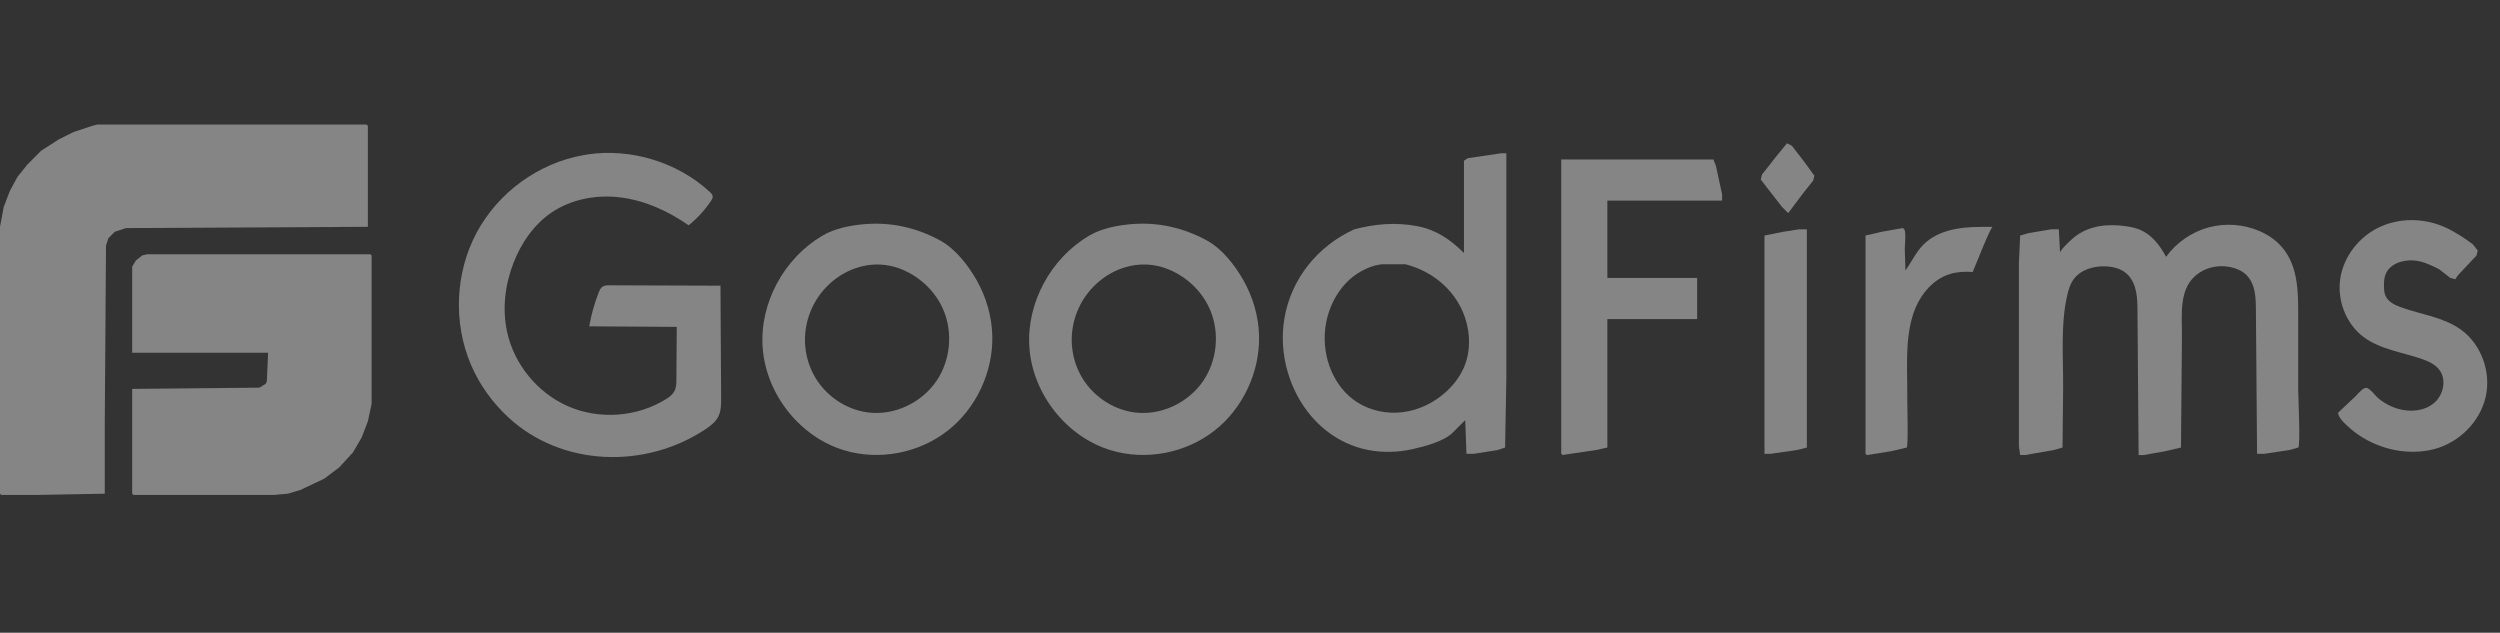
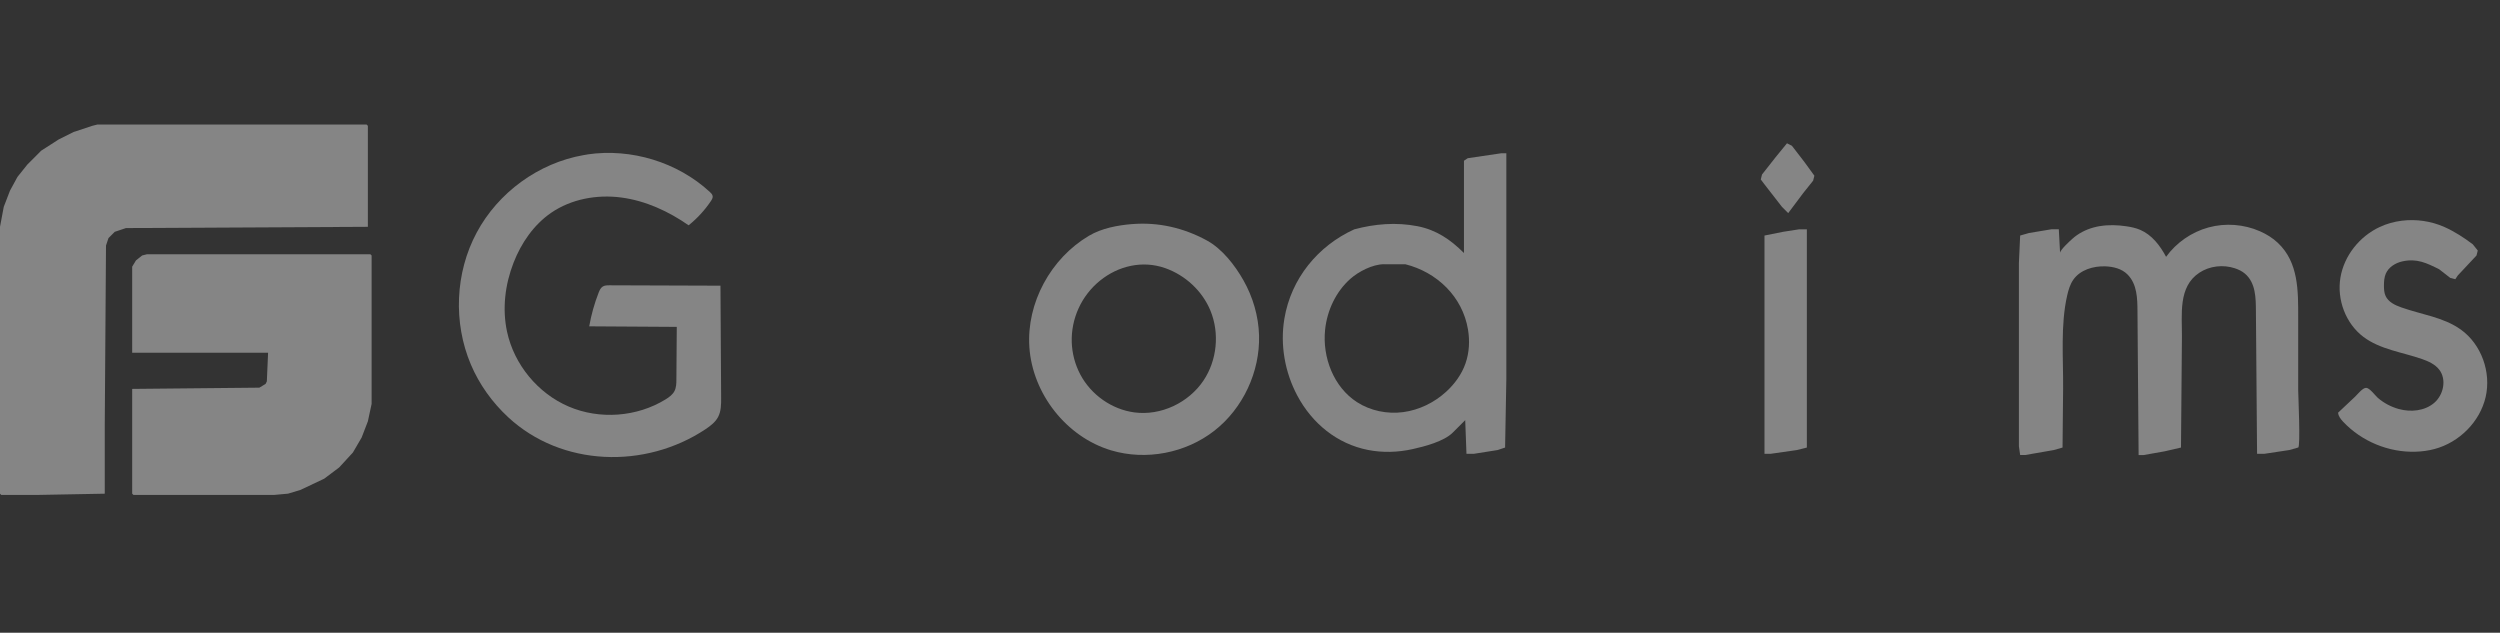
<svg xmlns="http://www.w3.org/2000/svg" width="162" height="41" viewBox="0 0 162 41" fill="none">
  <rect x="0" y="0" width="162" height="41" fill="#333333" stroke="none" />
  <g clip-path="url(#clip0_1717_459)">
    <path d="M73.368 14.521C75.027 14.388 76.672 14.745 78.21 15.585C79.2 16.126 80.029 17.198 80.574 18.161C81.189 19.248 81.551 20.483 81.587 21.735C81.651 24.093 80.549 26.46 78.69 27.912C76.832 29.363 74.258 29.86 71.998 29.182C69.1 28.315 66.907 25.515 66.703 22.496C66.51 19.623 68.098 16.733 70.568 15.275C71.393 14.789 72.422 14.596 73.368 14.519V14.521ZM73.287 17.226C71.823 17.523 70.528 18.573 69.89 19.984C69.252 21.396 69.314 22.964 70.006 24.271C70.699 25.579 72.04 26.529 73.507 26.724C75.231 26.953 77.021 26.097 77.984 24.662C78.865 23.35 79.038 21.593 78.437 20.132C77.911 18.851 76.805 17.831 75.501 17.373C74.759 17.113 74.002 17.08 73.285 17.226H73.287Z" fill="white" fill-opacity="0.4" />
    <path d="M6.304 8.072H23.757L23.838 8.153V14.698L8.162 14.779L7.435 15.022L7.031 15.425L6.869 15.91L6.788 27.627V31.991L2.424 32.072H0.081L0 31.991V14.698L0.243 13.404L0.647 12.354L1.131 11.465L1.778 10.656L2.667 9.766L3.798 9.039L4.767 8.554L5.979 8.153L6.301 8.072H6.304Z" fill="white" fill-opacity="0.4" />
    <path d="M9.534 16.475H24L24.081 16.556V26.172L23.838 27.303L23.434 28.353L22.869 29.321L21.979 30.29L21.01 31.018L19.476 31.745L18.667 31.989L17.777 32.07H8.647L8.565 31.989V25.201L16.807 25.12L17.21 24.877L17.291 24.714L17.372 22.856H8.565V17.28L8.809 16.877L9.212 16.554L9.534 16.473V16.475Z" fill="white" fill-opacity="0.4" />
    <path d="M38.069 10.005C40.896 9.593 43.898 10.502 46 12.44C46.081 12.514 46.166 12.6 46.181 12.71C46.196 12.824 46.131 12.932 46.067 13.028C45.67 13.62 45.179 14.153 44.622 14.6C43.32 13.691 41.834 13.007 40.26 12.799C38.686 12.591 37.017 12.893 35.709 13.793C34.584 14.569 33.778 15.745 33.281 17.018C32.728 18.433 32.536 20.007 32.857 21.494C33.314 23.623 34.852 25.489 36.855 26.346C38.857 27.203 41.27 27.024 43.125 25.883C43.356 25.741 43.586 25.575 43.709 25.334C43.823 25.107 43.83 24.841 43.83 24.585C43.838 23.45 43.846 22.317 43.855 21.182C41.963 21.169 40.071 21.157 38.181 21.146C38.312 20.398 38.518 19.664 38.794 18.957C38.852 18.812 38.919 18.658 39.05 18.573C39.177 18.489 39.339 18.487 39.493 18.487C41.89 18.496 44.289 18.504 46.686 18.512C46.701 20.934 46.715 23.357 46.73 25.781C46.732 26.205 46.73 26.648 46.532 27.022C46.354 27.358 46.038 27.598 45.722 27.81C41.823 30.408 36.395 30.255 32.923 27.03C31.896 26.076 31.06 24.912 30.512 23.62C29.36 20.905 29.495 17.672 30.888 15.074C32.279 12.473 34.9 10.562 37.805 10.053C37.892 10.038 37.981 10.024 38.071 10.009L38.069 10.005Z" fill="white" fill-opacity="0.4" />
    <path d="M136.081 14.652C136.646 14.559 137.233 14.579 137.802 14.665C138.106 14.71 138.407 14.775 138.688 14.895C139.443 15.22 139.977 15.916 140.362 16.642C141.027 15.721 142.016 15.037 143.114 14.737C144.212 14.438 145.411 14.529 146.451 14.989C146.871 15.174 147.268 15.419 147.603 15.735C148.958 17.008 148.923 18.872 148.923 20.583V25.292C148.923 25.548 149.081 28.956 148.923 28.999L148.357 29.161L146.742 29.405H146.258C146.258 29.405 146.21 23.642 146.208 23.226C146.199 22.209 146.191 21.195 146.183 20.178C146.177 19.326 146.181 18.328 145.466 17.727C145.278 17.569 145.052 17.461 144.819 17.384C144.06 17.134 143.187 17.23 142.52 17.671C141.133 18.583 141.401 20.382 141.389 21.818L141.349 26.588C141.343 27.392 141.335 28.197 141.328 29.001L140.278 29.244L138.904 29.488H138.582C138.563 27.224 138.547 24.962 138.528 22.698L138.509 20.193C138.503 19.357 138.495 18.409 137.852 17.775C137.484 17.411 136.944 17.278 136.428 17.259C135.644 17.232 134.796 17.486 134.349 18.128C134.143 18.425 134.037 18.781 133.956 19.132C133.511 21.07 133.709 23.224 133.69 25.205L133.653 28.993V29.001L133.087 29.163L131.229 29.486H130.906L130.825 28.92V17.041L130.906 15.263L131.472 15.101L132.927 14.858H133.411L133.493 16.392C133.482 16.201 134.158 15.59 134.301 15.463C134.684 15.122 135.154 14.883 135.644 14.746C135.79 14.706 135.937 14.673 136.085 14.648L136.081 14.652Z" fill="white" fill-opacity="0.4" />
    <path d="M97.289 9.93H97.611V24.556L97.53 29.001L97.046 29.163L95.511 29.406H95.027L94.946 27.225L94.137 28.034C93.566 28.606 92.308 28.932 91.526 29.105C90.584 29.313 89.603 29.344 88.657 29.159C86.64 28.766 85.023 27.433 84.067 25.639C83.26 24.128 82.944 22.348 83.227 20.654C83.659 18.057 85.395 15.934 87.755 14.862C89.094 14.504 90.464 14.39 91.844 14.656C93.077 14.895 93.996 15.527 94.865 16.396V10.415L95.108 10.252L97.289 9.93ZM89.692 17.121C88.948 17.121 88.035 17.598 87.507 18.065C86.566 18.897 85.996 20.121 85.867 21.363C85.68 23.153 86.42 25.082 87.931 26.057C88.807 26.622 89.892 26.841 90.925 26.706C91.958 26.57 92.938 26.088 93.707 25.388C94.262 24.882 94.717 24.257 94.965 23.548C95.21 22.845 95.249 22.08 95.125 21.346C94.767 19.217 93.11 17.635 91.064 17.123H89.69L89.692 17.121Z" fill="white" fill-opacity="0.4" />
-     <path d="M56.083 14.521C57.742 14.388 59.387 14.745 60.925 15.585C61.915 16.126 62.744 17.198 63.289 18.161C63.904 19.248 64.266 20.483 64.301 21.735C64.366 24.093 63.264 26.46 61.405 27.912C59.547 29.363 56.973 29.86 54.713 29.182C51.815 28.315 49.621 25.515 49.418 22.496C49.224 19.623 50.813 16.733 53.283 15.275C54.108 14.789 55.137 14.596 56.083 14.519V14.521ZM56.002 17.226C54.538 17.523 53.243 18.573 52.605 19.984C51.967 21.396 52.029 22.964 52.721 24.271C53.414 25.579 54.755 26.529 56.222 26.724C57.946 26.953 59.736 26.097 60.698 24.662C61.58 23.35 61.752 21.593 61.152 20.132C60.626 18.851 59.52 17.831 58.216 17.373C57.474 17.113 56.717 17.08 56 17.226H56.002Z" fill="white" fill-opacity="0.4" />
-     <path d="M101.168 10.334H111.027L111.189 10.737L111.593 12.595V12.999H104.158V18.009H109.975V20.677H104.158V28.999L103.43 29.161L101.25 29.483L101.168 29.402V10.334Z" fill="white" fill-opacity="0.4" />
    <path d="M155.632 14.303C156.567 14.184 157.54 14.328 158.403 14.712C159.054 15.001 159.669 15.402 160.237 15.831L160.559 16.234L160.478 16.556L159.266 17.849L159.104 18.093L158.782 18.012L158.054 17.446C157.256 17.047 156.609 16.729 155.676 16.937C155.224 17.037 154.786 17.307 154.601 17.731C154.497 17.972 154.48 18.24 154.48 18.504C154.48 18.733 154.491 18.97 154.586 19.178C154.765 19.571 155.197 19.777 155.605 19.92C156.902 20.38 158.337 20.552 159.457 21.353C160.798 22.311 161.441 24.124 161.069 25.731C160.696 27.338 159.362 28.662 157.771 29.093C157.366 29.203 156.946 29.259 156.526 29.271C154.784 29.326 153.033 28.6 151.838 27.332C151.68 27.163 151.524 26.97 151.509 26.741C151.879 26.394 152.247 26.045 152.617 25.698C152.775 25.548 153.1 25.124 153.33 25.132C153.561 25.14 153.925 25.646 154.087 25.785C154.478 26.12 154.944 26.367 155.441 26.504C156.218 26.718 157.114 26.633 157.73 26.111C158.345 25.59 158.555 24.585 158.058 23.949C157.786 23.602 157.362 23.411 156.944 23.265C155.659 22.818 154.233 22.648 153.145 21.827C151.996 20.957 151.422 19.413 151.659 17.991C151.896 16.569 152.9 15.315 154.208 14.708C154.657 14.498 155.139 14.365 155.63 14.303H155.632Z" fill="white" fill-opacity="0.4" />
-     <path d="M127.915 14.714C128.318 14.698 128.724 14.698 129.127 14.7C128.983 14.7 127.969 17.332 127.83 17.625C127.339 17.59 126.84 17.61 126.37 17.752C125.164 18.113 124.314 19.244 123.944 20.448C123.424 22.14 123.613 24.053 123.591 25.804C123.588 26.028 123.67 28.976 123.551 29.003L122.501 29.247L120.967 29.49L120.886 29.409V15.263L121.936 15.02L123.31 14.777L123.391 14.858C123.534 15.001 123.424 15.947 123.43 16.147C123.445 16.606 123.462 17.066 123.472 17.523C123.923 16.899 124.214 16.199 124.813 15.687C125.354 15.226 126.042 14.964 126.742 14.835C127.131 14.762 127.524 14.727 127.919 14.71L127.915 14.714Z" fill="white" fill-opacity="0.4" />
    <path d="M116.601 14.86H117.085V29.001L116.439 29.163L114.742 29.406H114.339V15.263L115.551 15.02L116.601 14.857V14.86Z" fill="white" fill-opacity="0.4" />
    <path d="M115.794 9.284L116.116 9.446L116.925 10.496L117.572 11.386L117.491 11.708L116.844 12.517L115.875 13.81L115.472 13.406L114.341 11.951L114.098 11.629L114.179 11.307L115.069 10.176L115.796 9.286L115.794 9.284Z" fill="white" fill-opacity="0.4" />
  </g>
  <defs>
    <clipPath id="clip0_1717_459">
      <rect width="161.175" height="24" fill="white" transform="translate(0 8.072)" />
    </clipPath>
  </defs>
</svg>